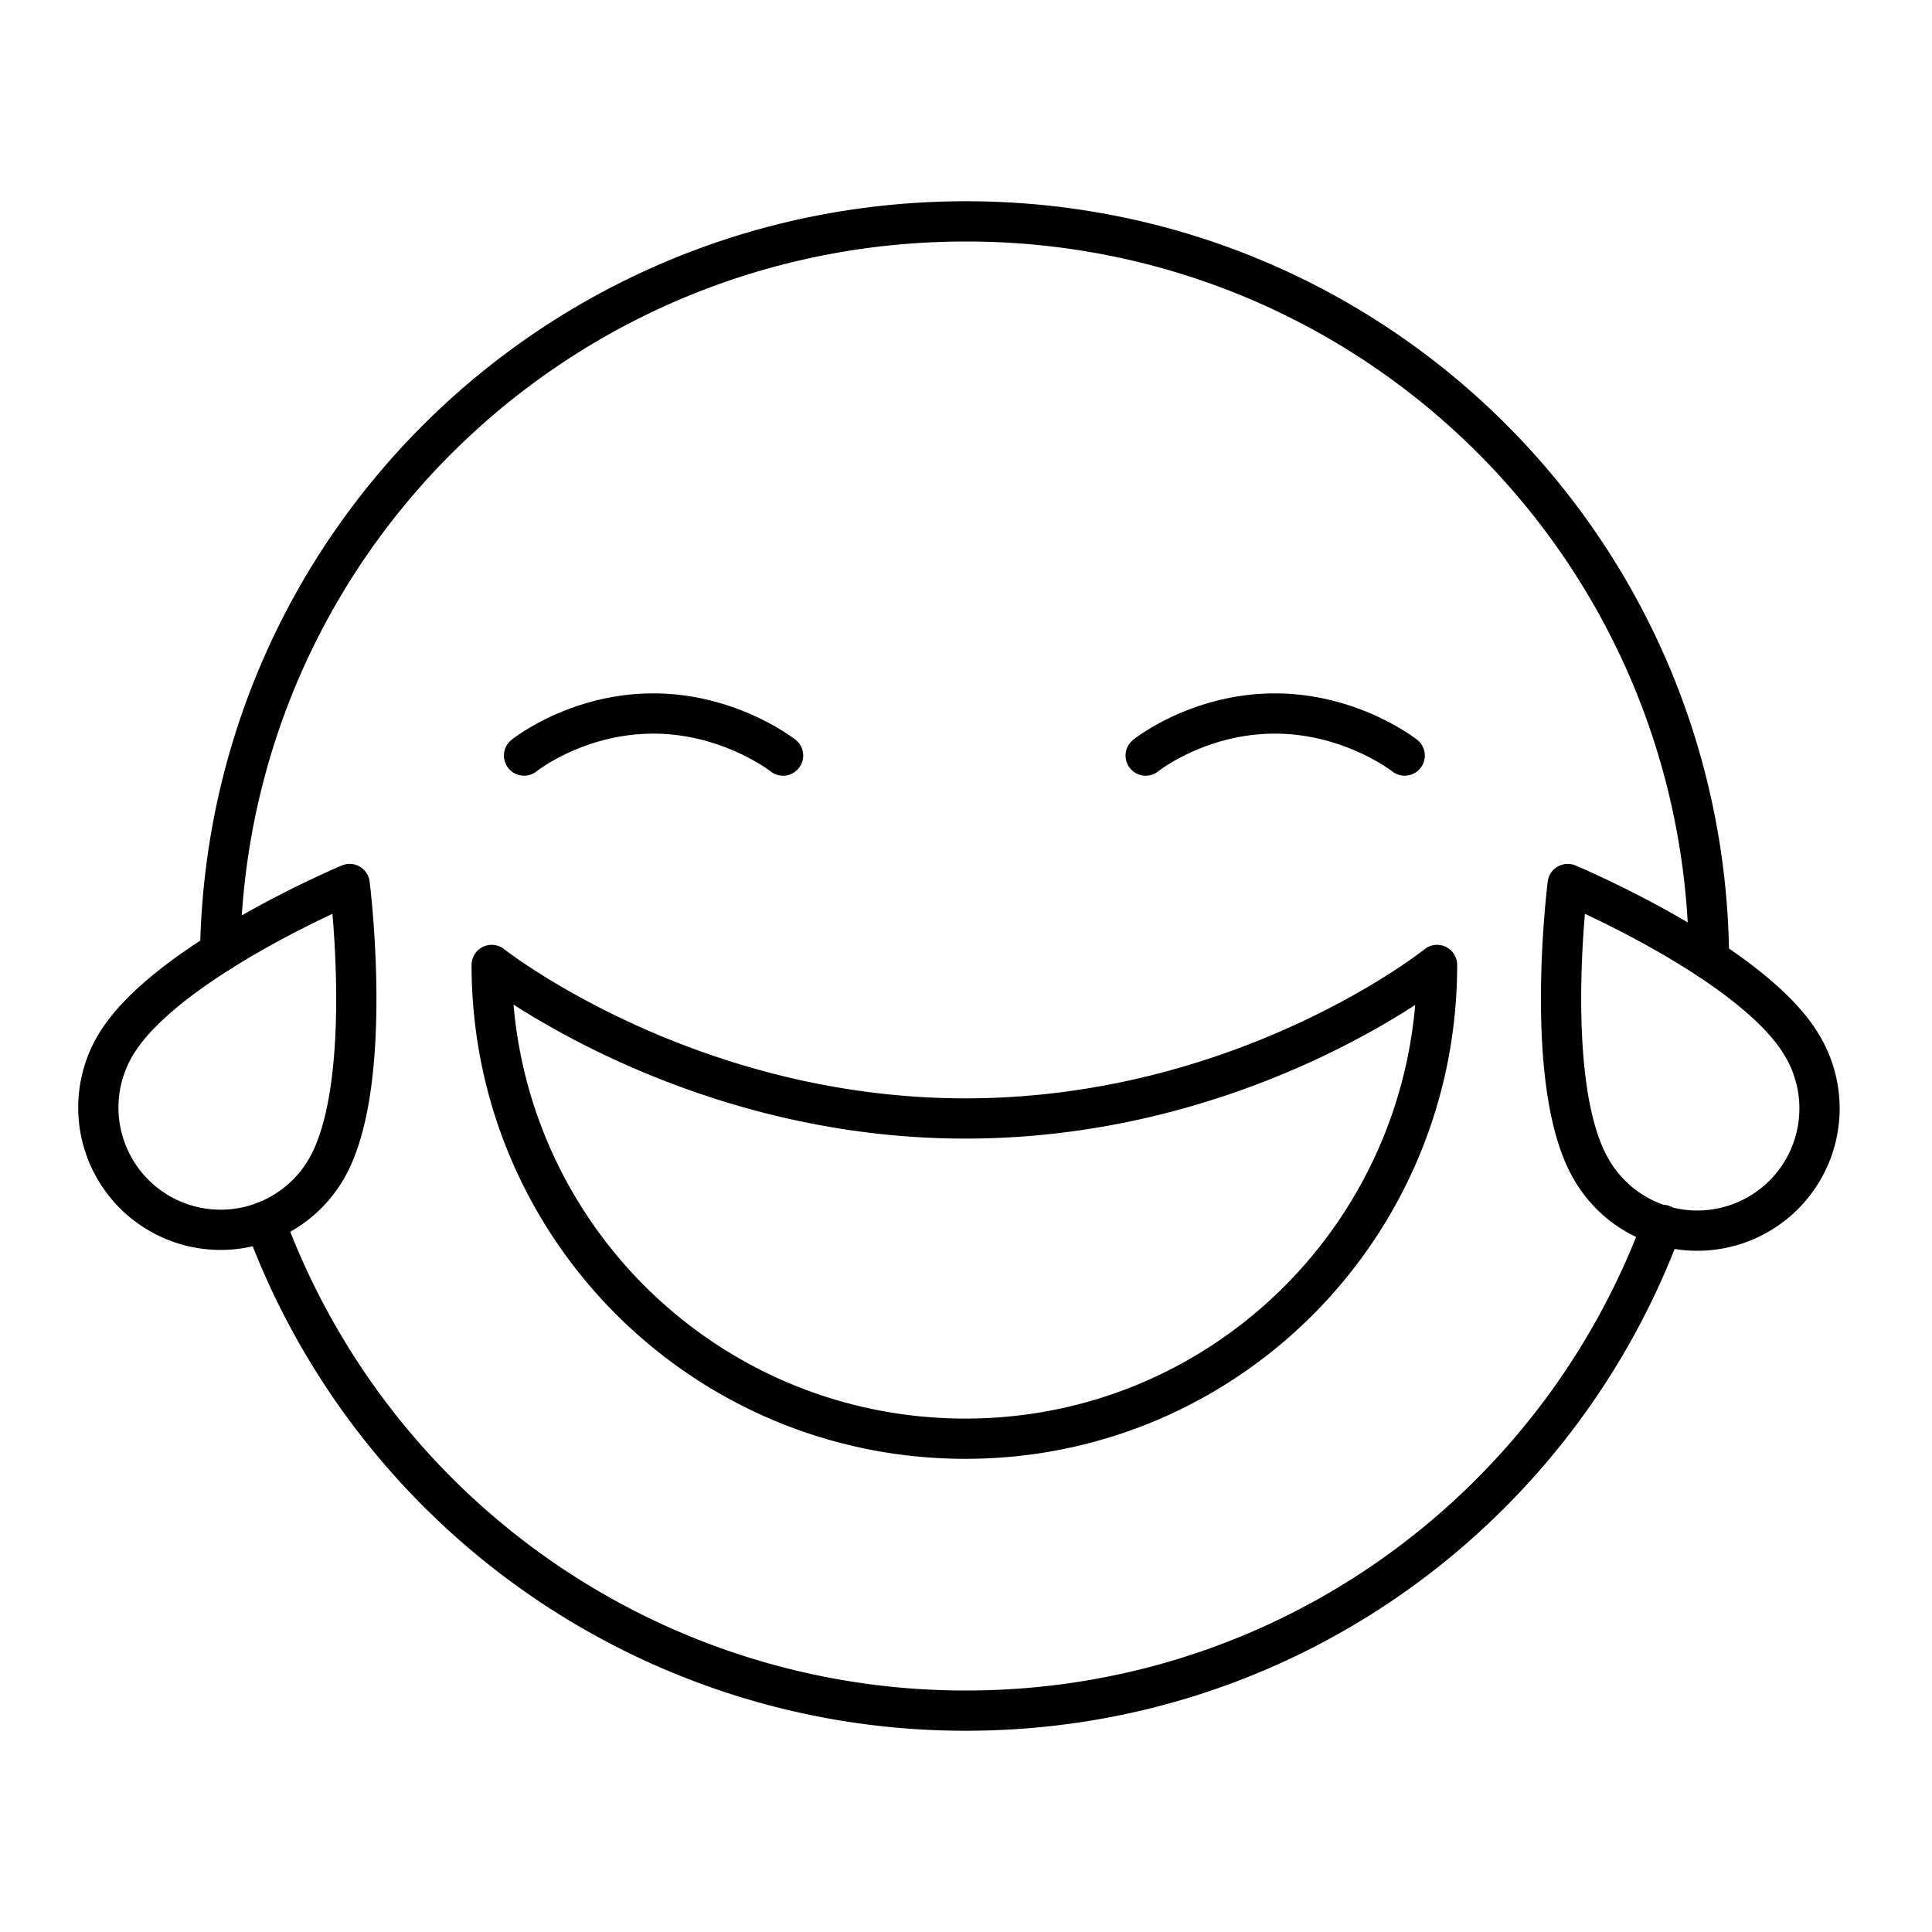
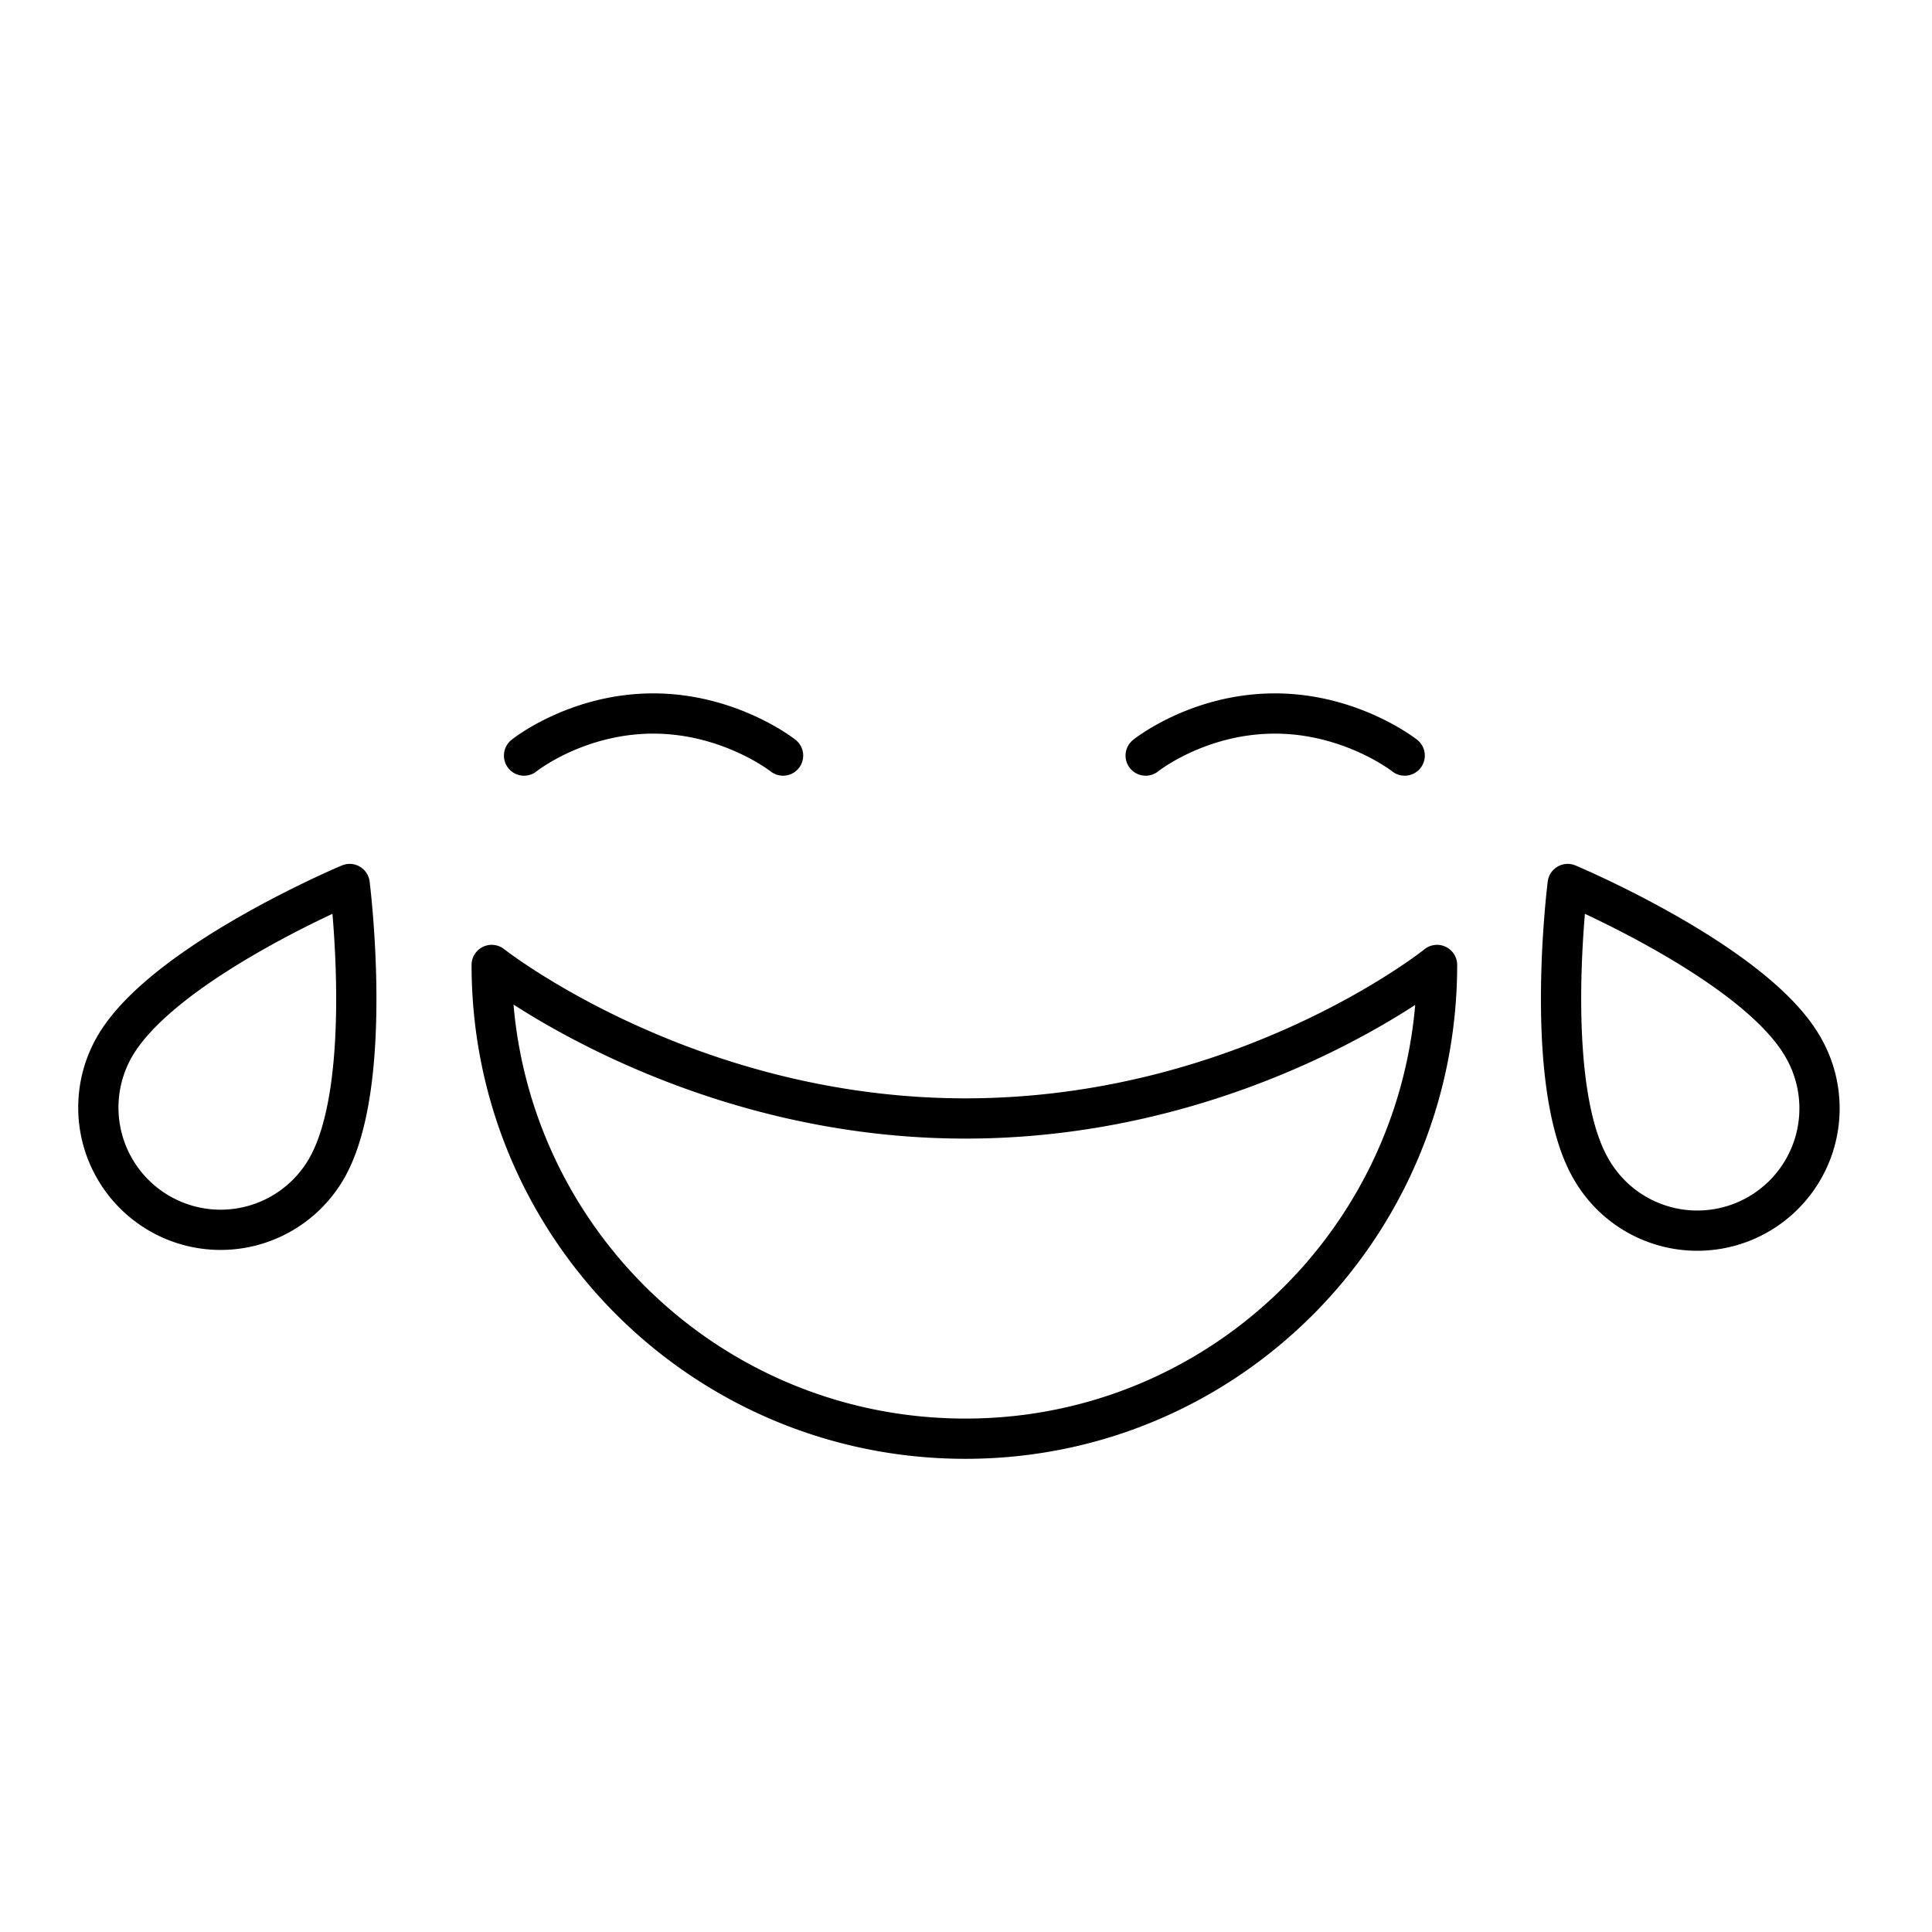
<svg xmlns="http://www.w3.org/2000/svg" width="800" height="800" viewBox="0 0 48 48">
-   <path fill="none" stroke="currentColor" stroke-linecap="round" stroke-linejoin="round" d="M6.58 30.35A18.53 18.53 0 0 0 24 42.5c7.95 0 14.7-5.01 17.3-12.07M5.47 23.65C5.63 13.57 13.84 5.5 24 5.5c10.18 0 18.39 8.17 18.46 18.33" />
  <path fill="none" stroke="currentColor" stroke-linecap="round" stroke-linejoin="round" d="M35.703 23.975s-4.745 3.813-11.718 3.813c-6.943 0-11.769-3.814-11.769-3.814c0 6.51 5.26 11.77 11.77 11.77c6.484 0 11.717-5.26 11.717-11.77M13.02 18.772s1.3-1.045 3.211-1.045c1.902 0 3.224 1.045 3.224 1.045m9.009 0s1.3-1.045 3.21-1.045c1.903 0 3.225 1.045 3.225 1.045M2.85 25.998a3.037 3.037 0 1 0 5.262 3.037c1.207-2.092.575-7.072.575-7.072s-4.629 1.943-5.837 4.035m41.936 0a3.037 3.037 0 1 1-5.26 3.037c-1.208-2.092-.577-7.072-.577-7.072s4.63 1.943 5.837 4.035" />
</svg>